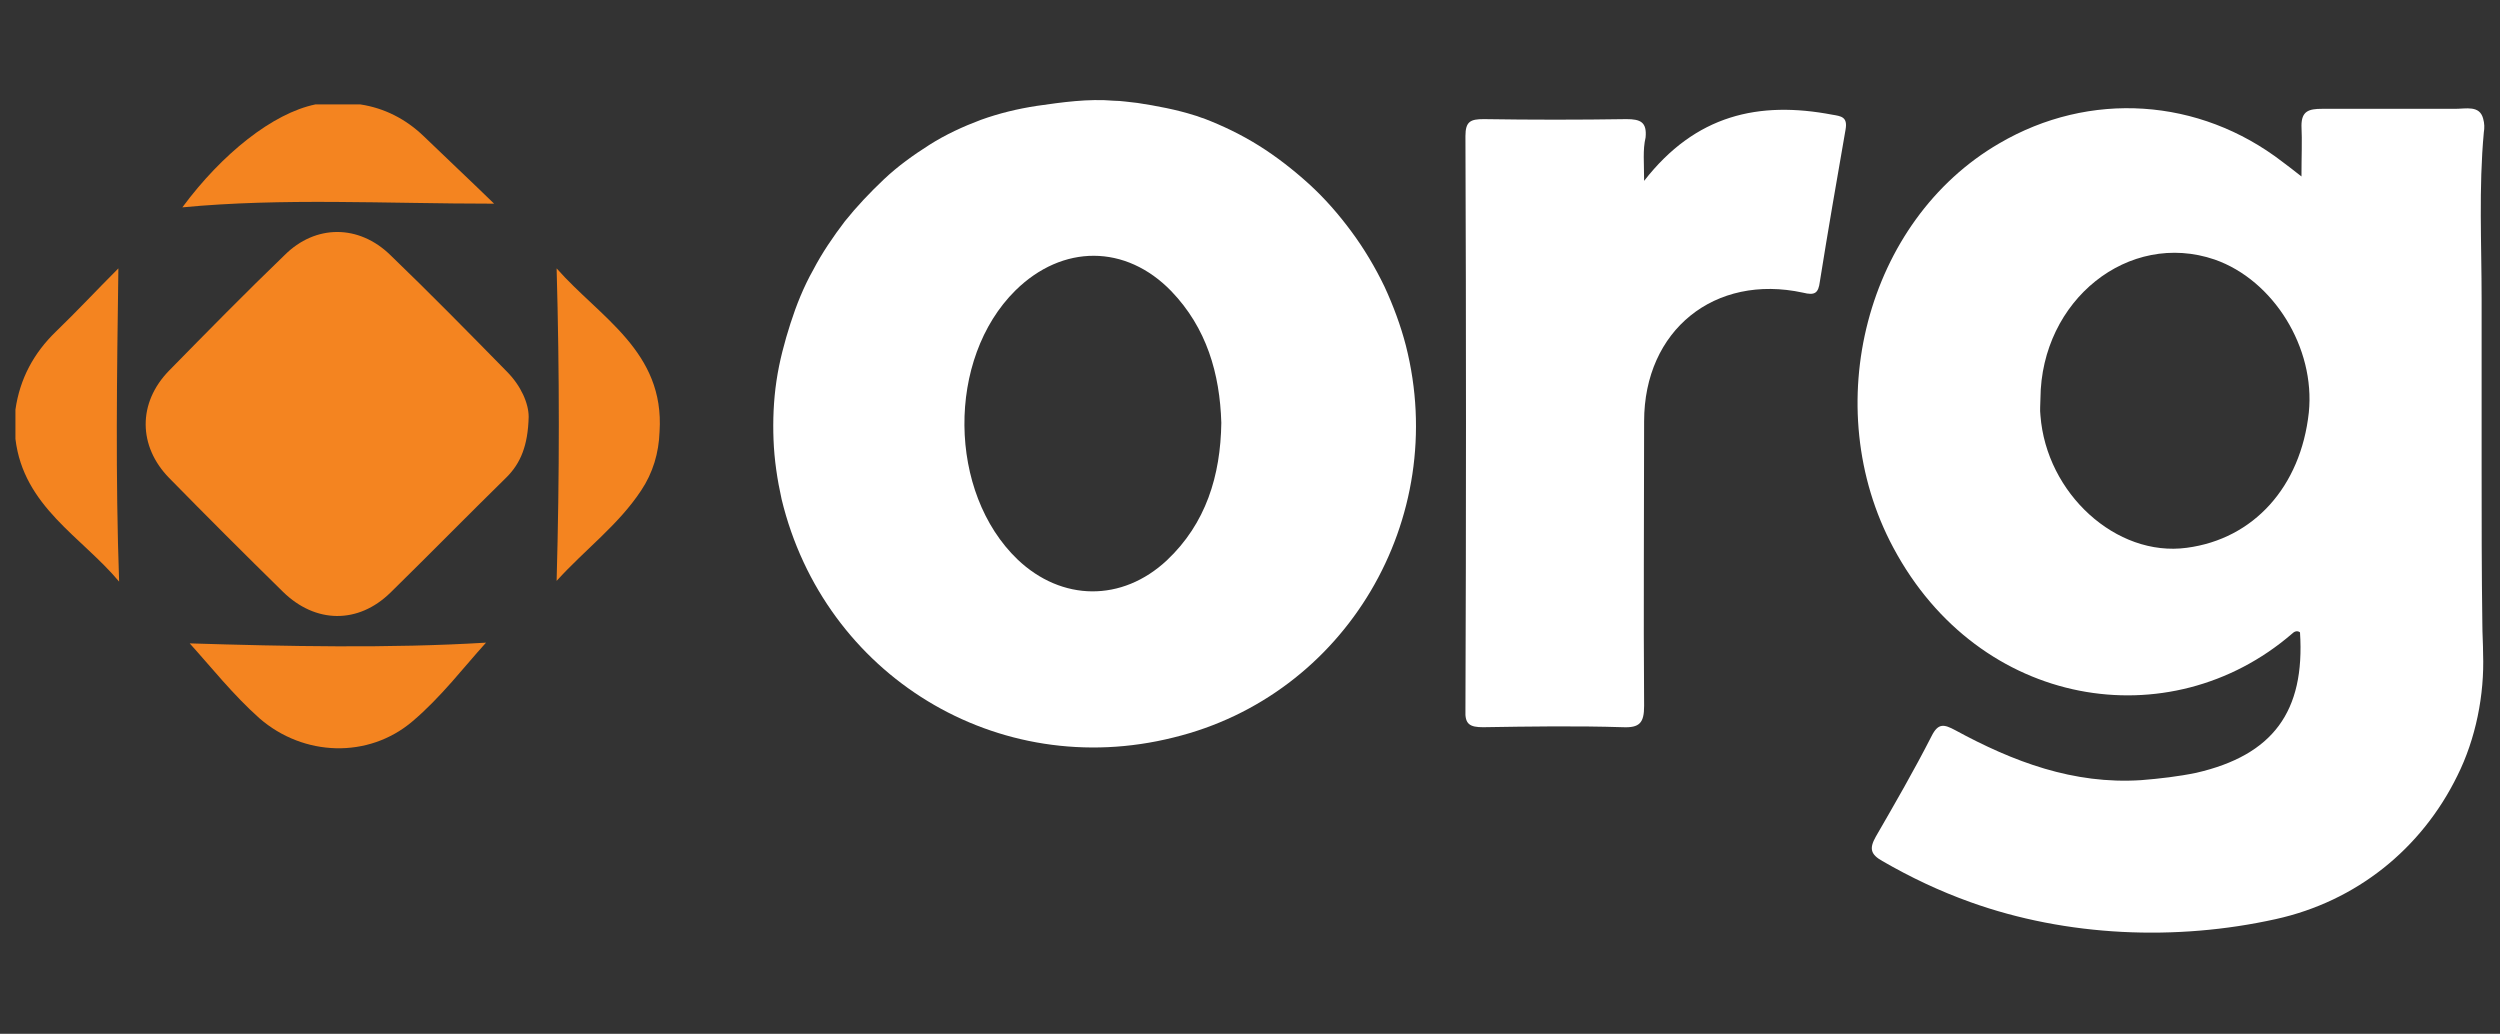
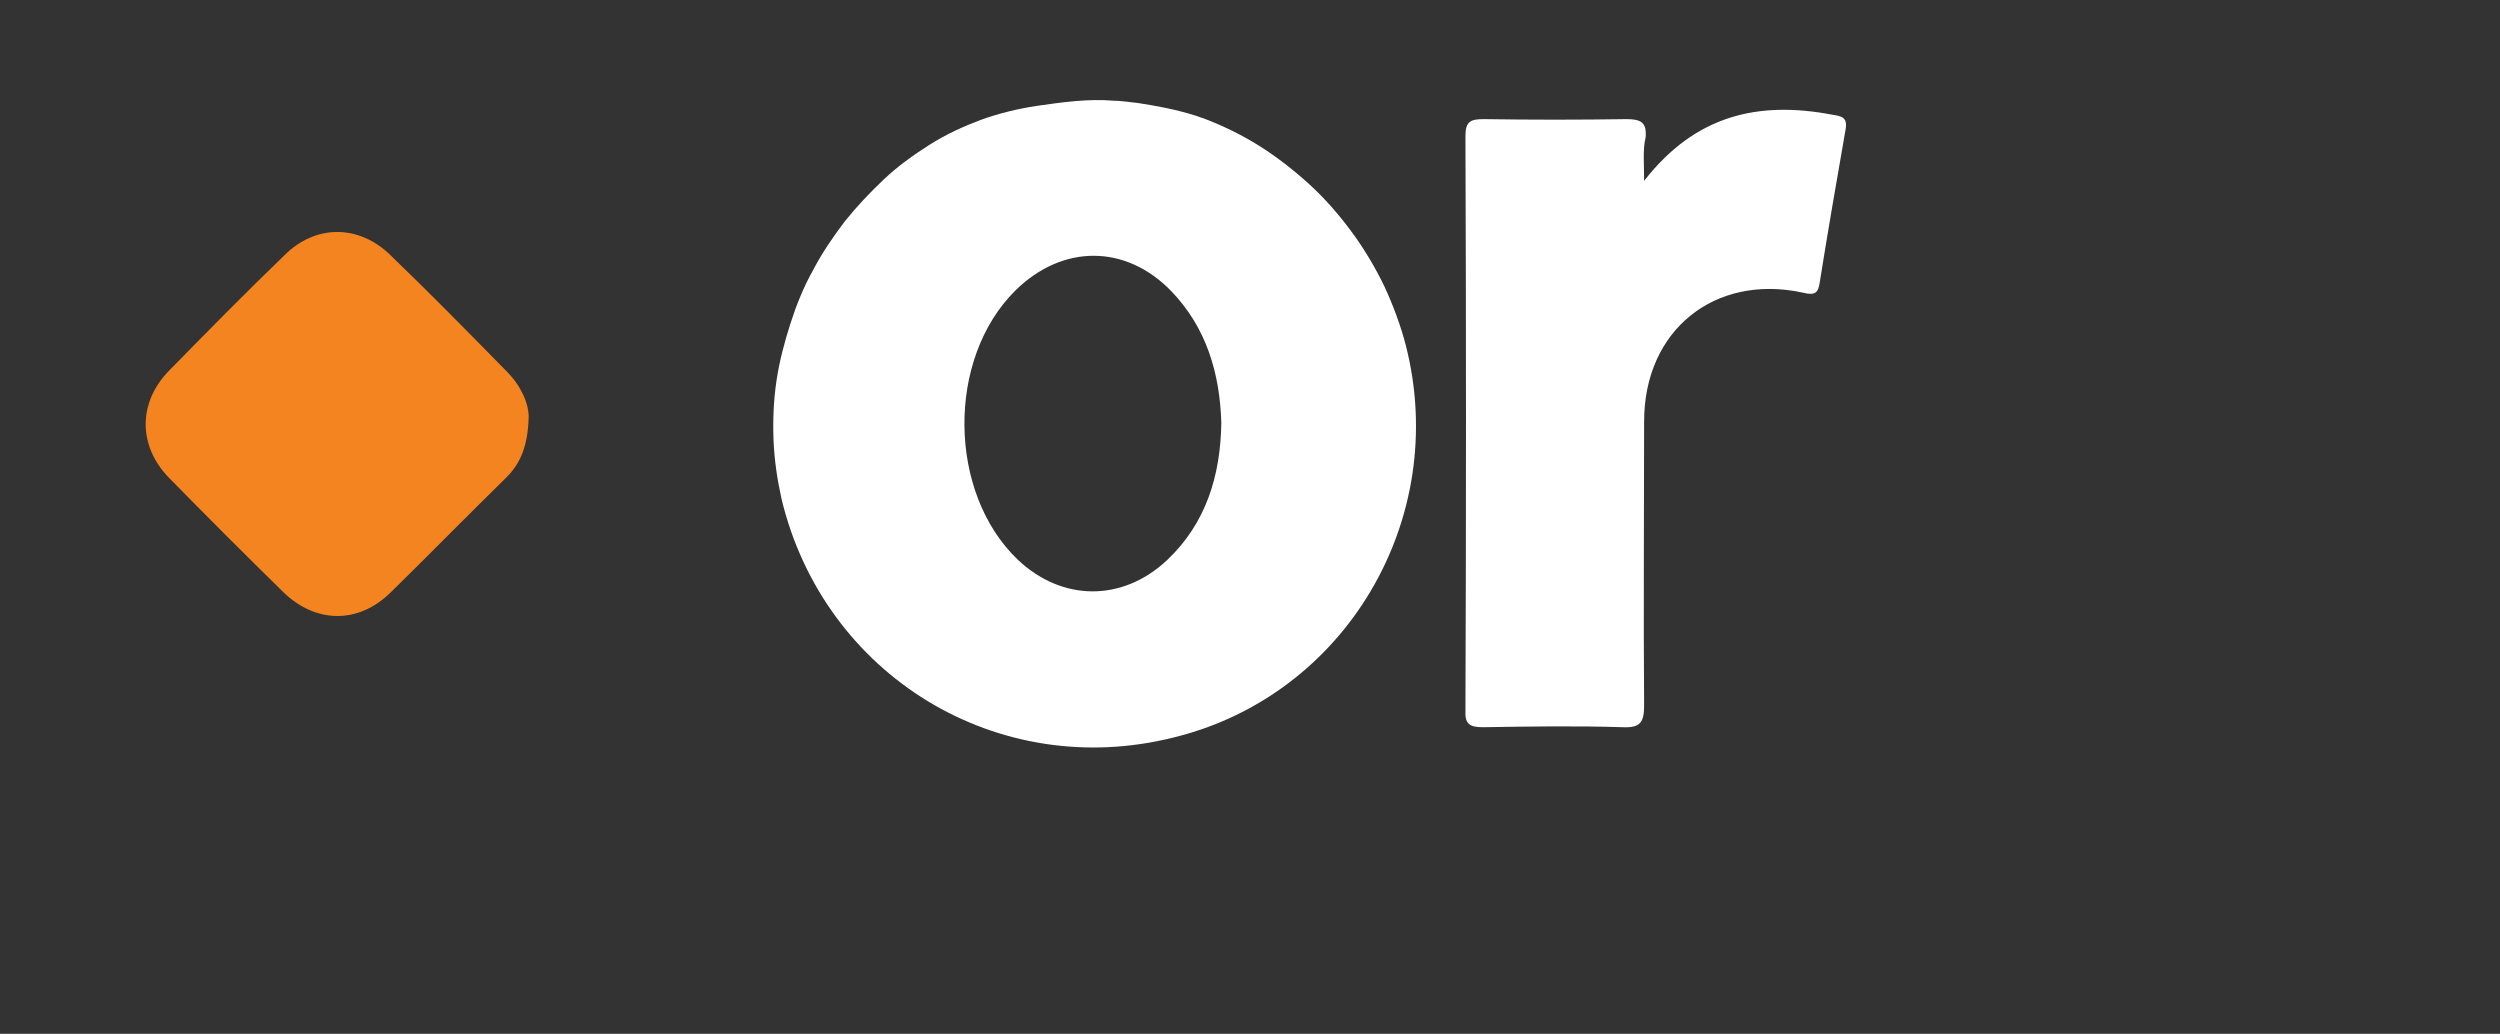
<svg xmlns="http://www.w3.org/2000/svg" id="Layer_1" x="0px" y="0px" viewBox="0 0 340 140.6" style="enable-background:new 0 0 340 140.6;" xml:space="preserve">
  <rect x="0" y="0" width="340" height="140.6" fill="#333333" stroke="none" />
  <style type="text/css">	.st0{fill:#FFFFFF;}	.st1{fill:#F48420;}</style>
  <g>
    <path class="st0" d="M191.2,47c-0.7-2.7-1.7-5.4-2.9-8c-1.3-2.7-2.8-5.2-4.5-7.5c-1.7-2.3-3.6-4.5-5.8-6.5  c-2.1-1.9-4.4-3.7-6.8-5.2c-2.4-1.5-4.9-2.7-7.5-3.7c-0.4-0.1-0.8-0.3-1.2-0.4c-2.5-0.8-5.2-1.3-7.8-1.7c-1.1-0.1-2.2-0.3-3.2-0.3  c-3.5-0.3-7,0.2-10.5,0.7c-2.6,0.4-5.1,1-7.6,1.9c-2.4,0.9-4.8,2-7,3.4c-2.2,1.4-4.3,2.9-6.2,4.7c-1.9,1.8-3.7,3.7-5.3,5.7  c-1.6,2.1-3.1,4.3-4.3,6.6c-1.3,2.3-2.3,4.8-3.1,7.3c-0.8,2.5-1.5,5.1-1.9,7.8c-0.4,2.7-0.5,5.4-0.4,8c0.1,2.7,0.5,5.4,1.1,8.1  c5.8,24,29.4,38.4,53.3,32.4C183,94.6,197.2,70.6,191.2,47z M158.7,76.2c-6.1,5.7-14.3,5.6-20.3-0.1c-9.5-9.1-9.7-27.3-0.3-36.6  c6.4-6.3,15-6.3,21.2,0.1c4.8,5,6.6,11.2,6.8,17.9C166,64.7,164,71.2,158.7,76.2z" />
-     <path class="st0" d="M337.7,16.1c-0.5-1.8-2.3-1.3-3.8-1.3c-2,0-4,0-6,0c-4,0-8,0-12.1,0c-1.8,0-2.8,0.3-2.8,2.3  c0.1,2.1,0,4.2,0,6.9c-1.3-1-1.9-1.5-2.6-2c-11.3-8.7-26.2-9.7-38.5-2.5c-18.1,10.5-24.7,35.8-14.4,55c11.7,21.9,37.6,26,54.2,11.7  c0.3-0.3,0.7-0.5,1.1-0.2c0.7,10.8-3.7,16.7-14.1,19.1c-2.4,0.5-5,0.8-7.5,1c-9.2,0.6-17.4-2.5-25.3-6.8c-1.5-0.8-2.3-1-3.2,0.8  c-2.4,4.7-5,9.2-7.6,13.7c-0.9,1.6-0.7,2.4,0.9,3.3c3.8,2.2,7.8,4.1,12,5.6c13.1,4.7,28,5.3,41.5,2.3c10.9-2.4,19.8-9.5,24.7-19.5  c2.5-5,3.7-11,3.5-16.6c0-1.3-0.1-2.7-0.1-4c-0.1-7.1-0.1-14.2-0.1-21.3V40.7c0-7.6-0.4-15.1,0.3-22.7  C337.9,17.4,337.9,16.8,337.7,16.1z M314,56.1c-1.1,10.1-7.5,17.2-16.6,18.4c-9.6,1.3-19.1-7.4-19.9-18c-0.1-0.8,0-1.5,0-2.3  c0.1-13.4,12-22.9,23.7-18.9C309.2,38.1,314.9,47.3,314,56.1z" />
    <path class="st0" d="M223.6,24.6c7-9,15.6-10.9,25.6-9c1.2,0.2,2.1,0.3,1.8,2c-1.2,6.9-2.4,13.8-3.5,20.7c-0.2,1.6-0.7,1.9-2.3,1.5  c-12-2.6-21.6,5.1-21.6,17.5c0,12.9-0.1,25.8,0,38.7c0,2.3-0.6,3-2.9,2.9c-6.3-0.2-12.7-0.1-19,0c-1.8,0-2.5-0.4-2.4-2.3  c0.1-26,0.1-52.1,0-78.1c0-2,0.7-2.3,2.5-2.3c6.5,0.1,12.9,0.1,19.4,0c1.9,0,2.8,0.4,2.6,2.5C223.4,20.4,223.6,22.1,223.6,24.6z" />
    <g>
      <path class="st1" d="M53.1,34.7c-4.3-4.2-10.2-4.2-14.4,0C33.4,39.8,28.2,45.1,23,50.4C18.7,54.8,18.8,60.7,23,65   c5.1,5.2,10.3,10.4,15.5,15.5c4.4,4.3,10.2,4.4,14.6,0.1c5.3-5.2,10.5-10.5,15.8-15.7c1.9-1.9,2.9-4.3,3-8.2c0-1.8-1-4.2-3-6.2   C63.7,45.2,58.5,39.9,53.1,34.7z" />
-       <path class="st1" d="M75.7,36.5c0.4,14.3,0.4,28.1,0,42.5c3.9-4.3,8.4-7.6,11.5-12.3c1.6-2.4,2.4-5.1,2.5-8   C90.4,47.8,81.6,43.2,75.7,36.5z" />
-       <path class="st1" d="M16.1,36.5c-2.9,2.9-5.6,5.8-8.5,8.6c-3,2.9-4.9,6.4-5.5,10.6c0,1.3,0,2.7,0,4c1.1,9.2,9,13.3,14.1,19.4   C15.7,64.9,15.9,50.9,16.1,36.5z" />
-       <path class="st1" d="M25.8,87.5c2.9,3.2,5.9,7,9.5,10.2c6,5.2,14.8,5.5,20.8,0.4c3.9-3.3,7-7.4,10-10.7   C52.9,88.2,38.9,87.9,25.8,87.5z" />
-       <path class="st1" d="M67.2,27.7c-3.5-3.4-6.6-6.3-9.6-9.2c-2.4-2.3-5.3-3.8-8.6-4.3h-6.1c-5.8,1.2-12.7,6.7-18.1,14   C38.4,26.9,52.4,27.7,67.2,27.7z" />
    </g>
  </g>
</svg>